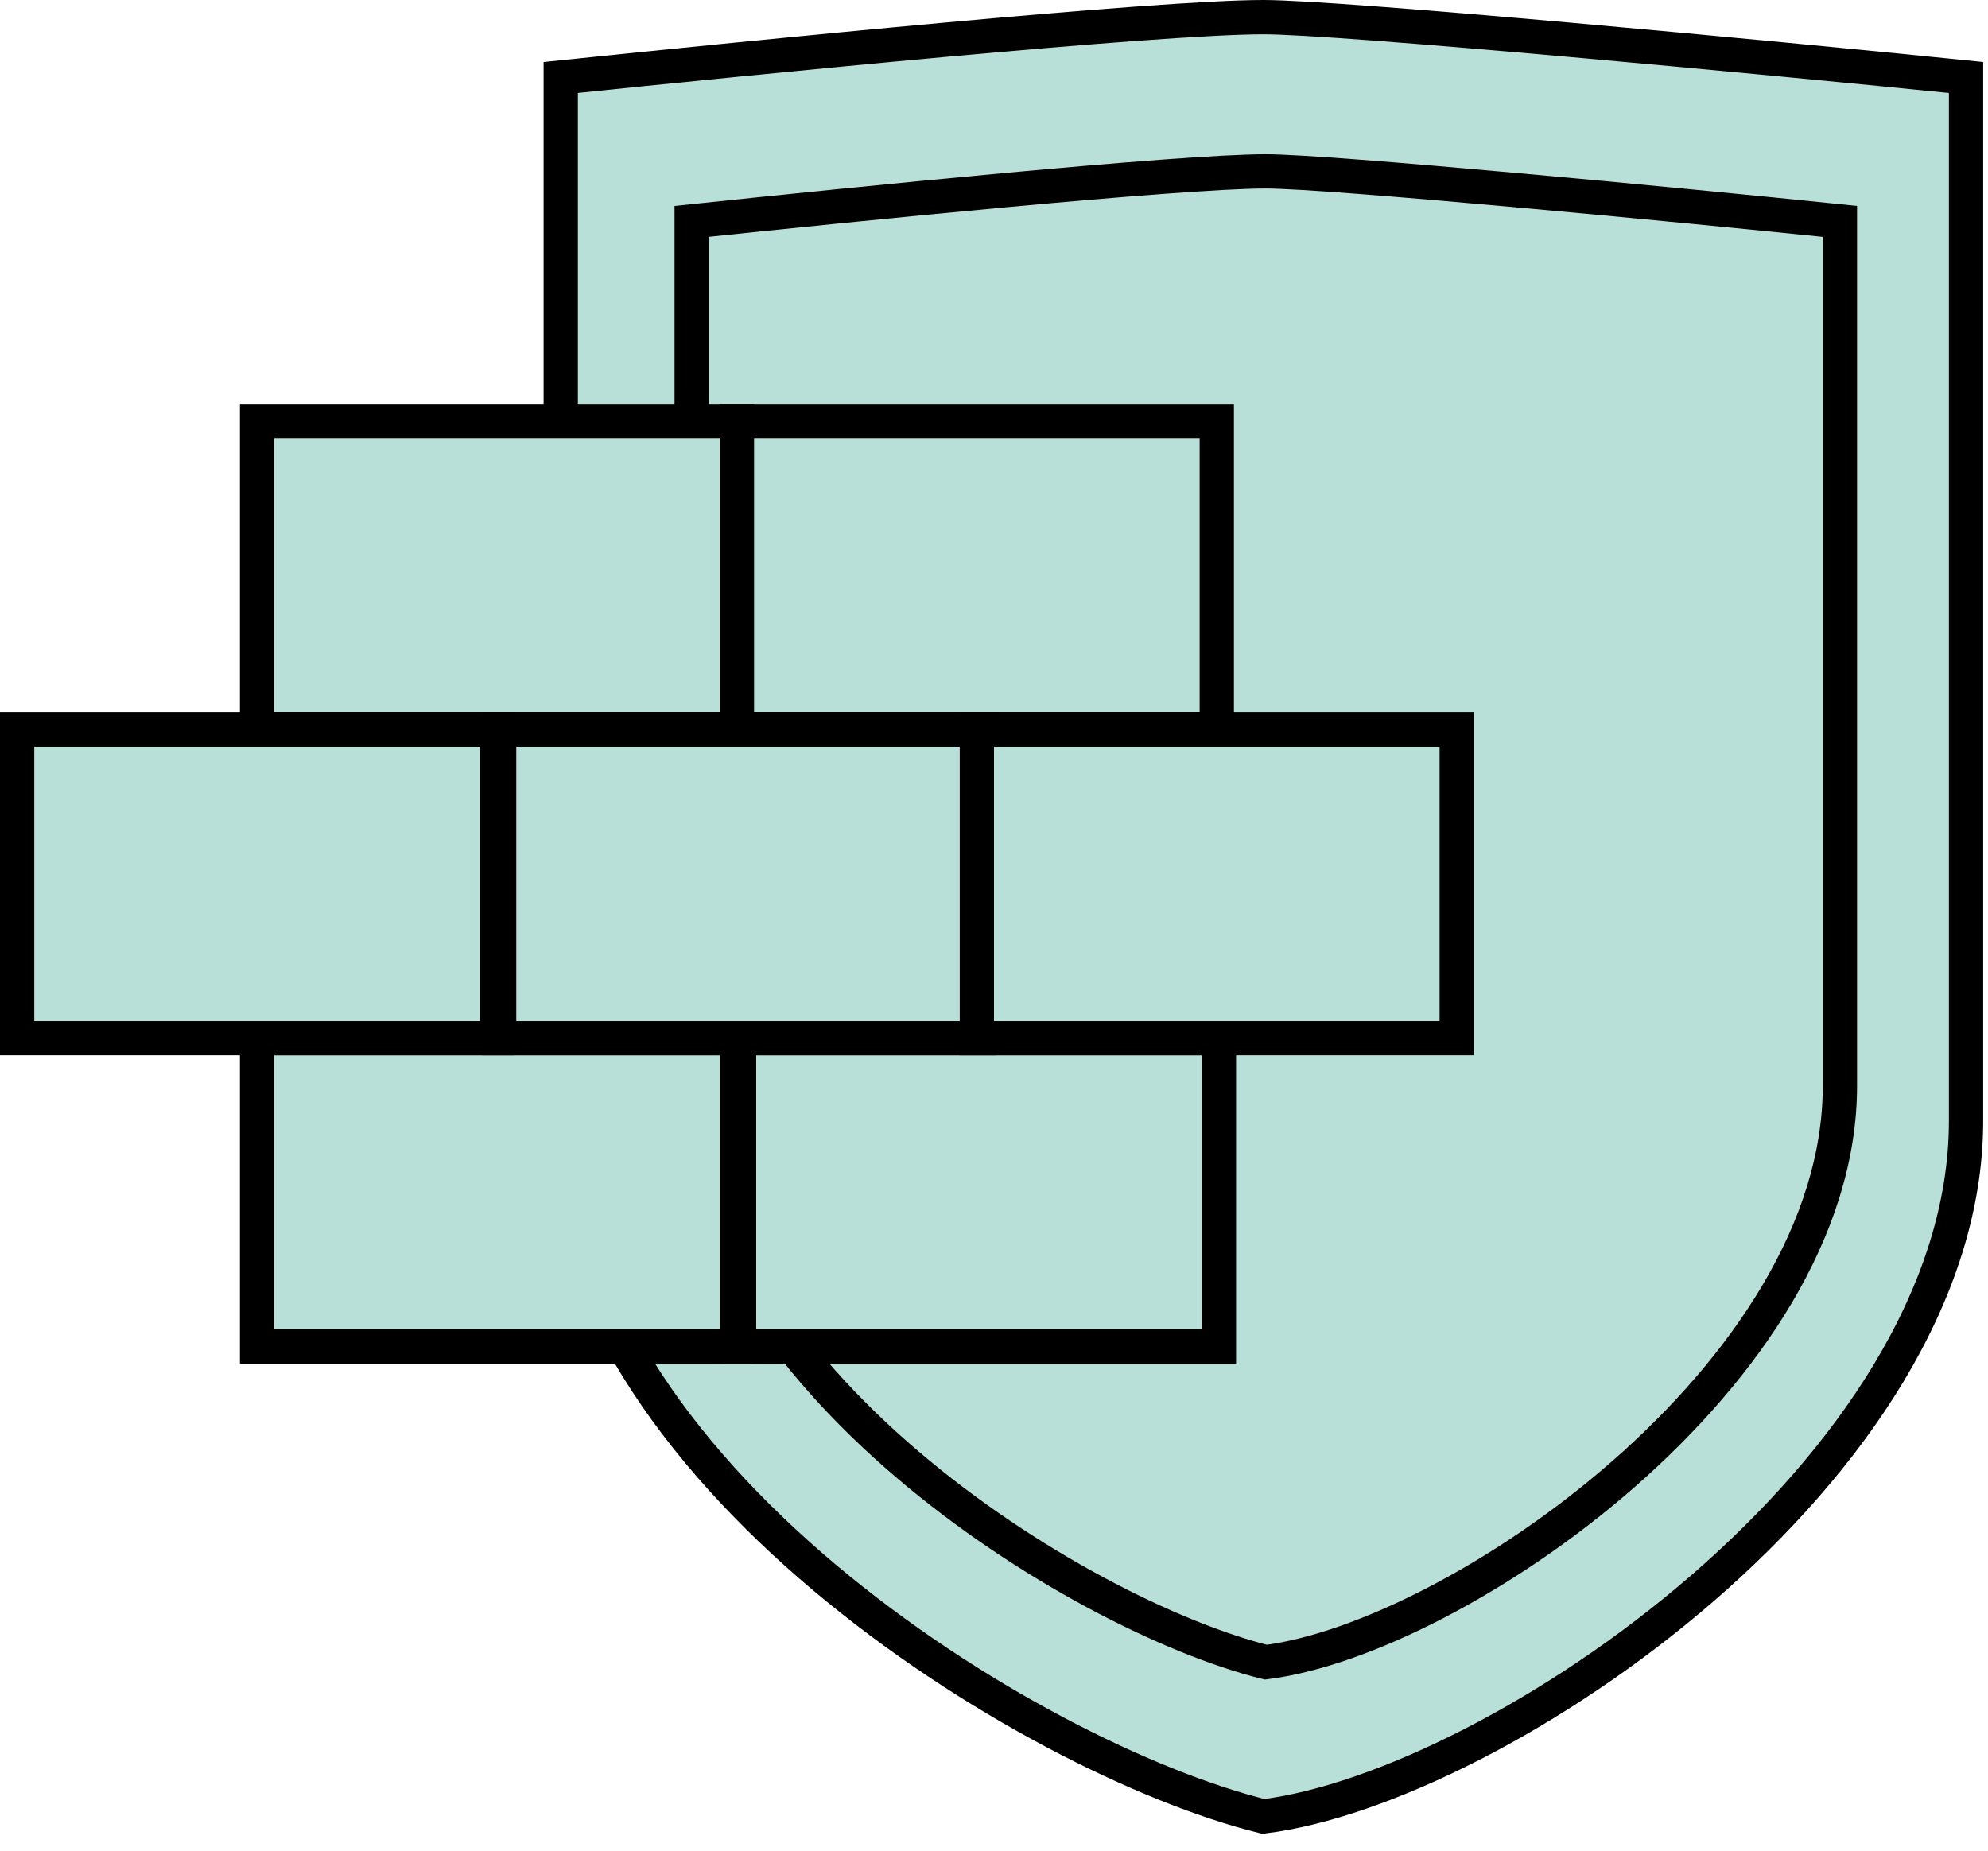
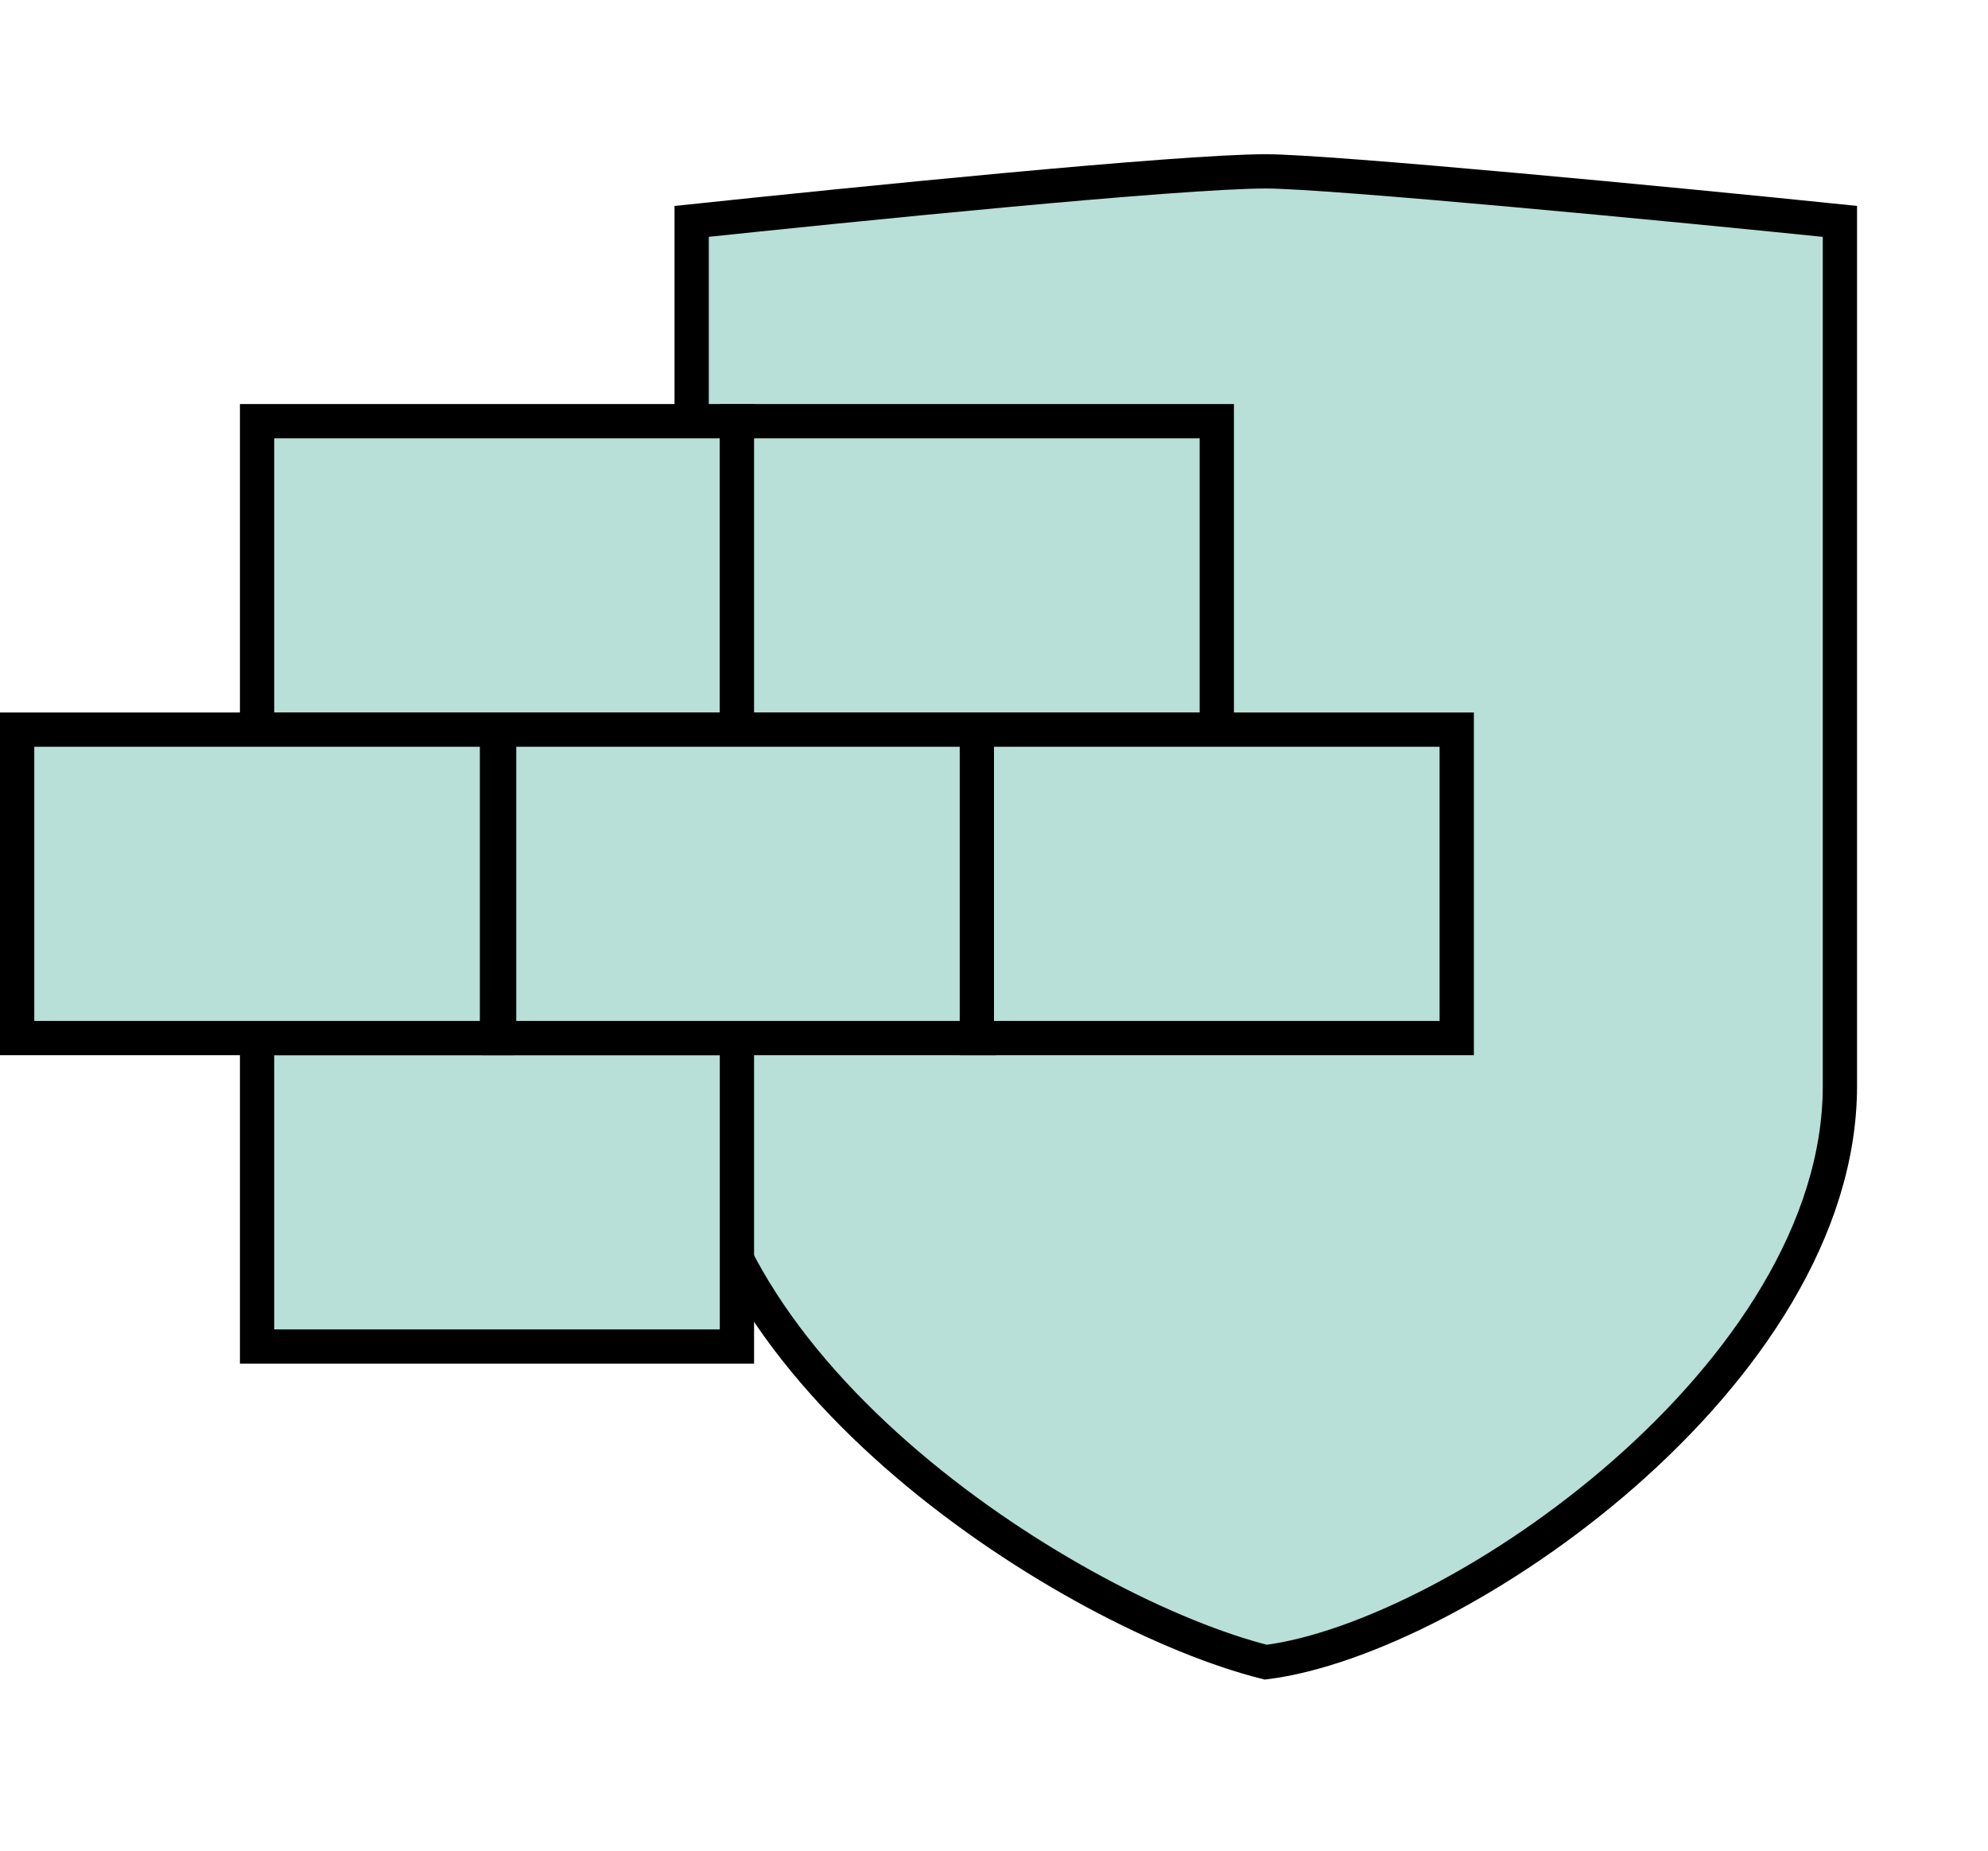
<svg xmlns="http://www.w3.org/2000/svg" width="116" height="108" viewBox="0 0 116 108" fill="none">
-   <path d="M32.719 65.409V4.523C44.029 3.349 67.498 1 73.719 1C78.243 1 103.173 3.349 114.719 4.523V65.409C114.719 85.705 87.385 104.309 73.719 106C60.052 102.617 32.719 85.705 32.719 65.409Z" fill="#B8DFD8" stroke="black" stroke-width="2" />
  <path d="M40.359 63.368V12.919C49.601 11.946 68.777 10 73.859 10C77.556 10 97.925 11.946 107.359 12.919V63.368C107.359 80.184 85.026 95.599 73.859 97C62.693 94.197 40.359 80.184 40.359 63.368Z" fill="#B8DFD8" stroke="black" stroke-width="2" />
  <rect x="15" y="24.579" width="28" height="18" fill="#B8DFD8" stroke="black" stroke-width="2" />
  <rect x="43" y="24.579" width="28" height="18" fill="#B8DFD8" stroke="black" stroke-width="2" />
-   <rect x="43.125" y="60.579" width="28" height="18" fill="#B8DFD8" stroke="black" stroke-width="2" />
  <rect x="15" y="60.579" width="28" height="18" fill="#B8DFD8" stroke="black" stroke-width="2" />
  <rect x="29.125" y="42.579" width="28" height="18" fill="#B8DFD8" stroke="black" stroke-width="2" />
  <rect x="1" y="42.579" width="28" height="18" fill="#B8DFD8" stroke="black" stroke-width="2" />
  <rect x="57" y="42.579" width="28" height="18" fill="#B8DFD8" stroke="black" stroke-width="2" />
</svg>